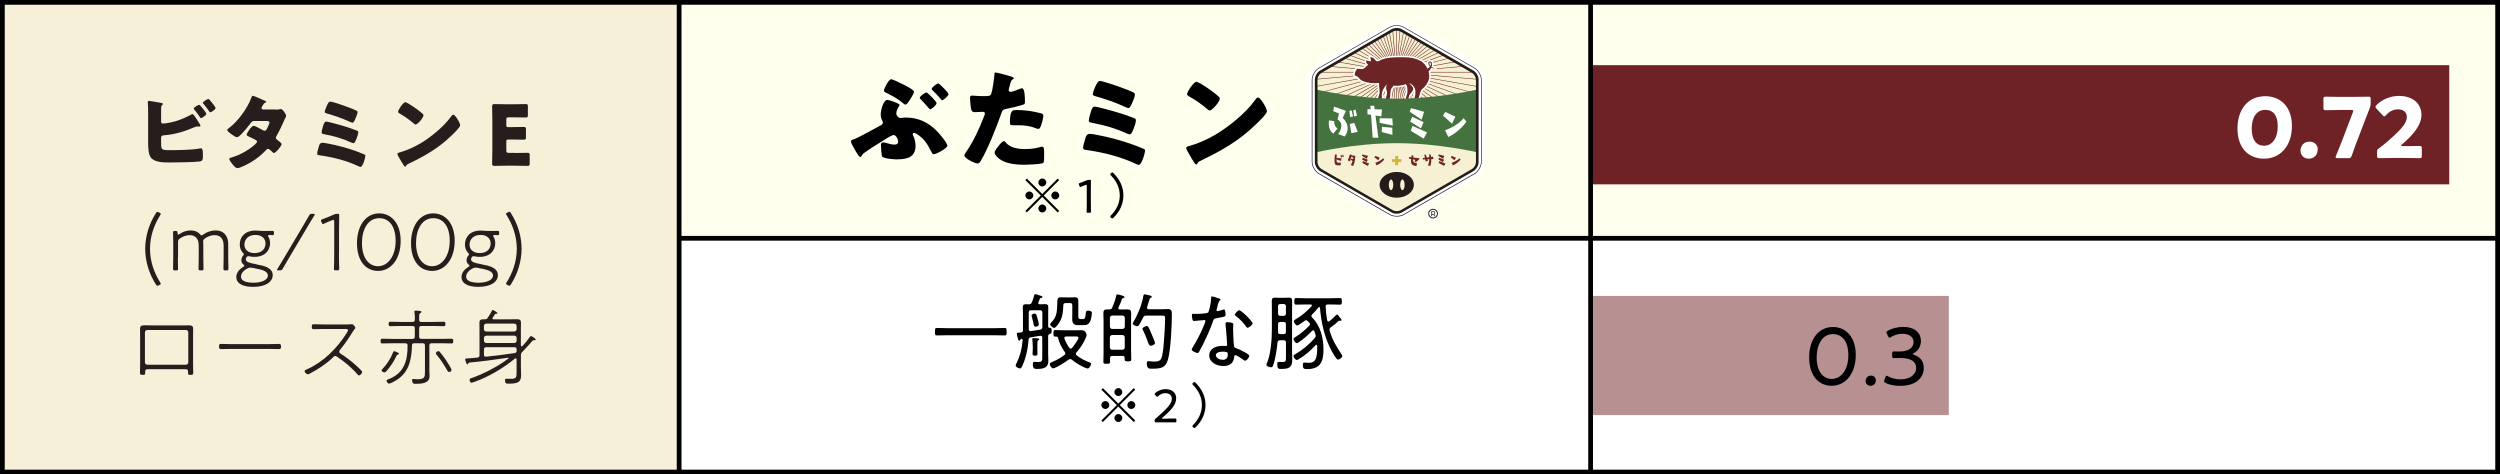
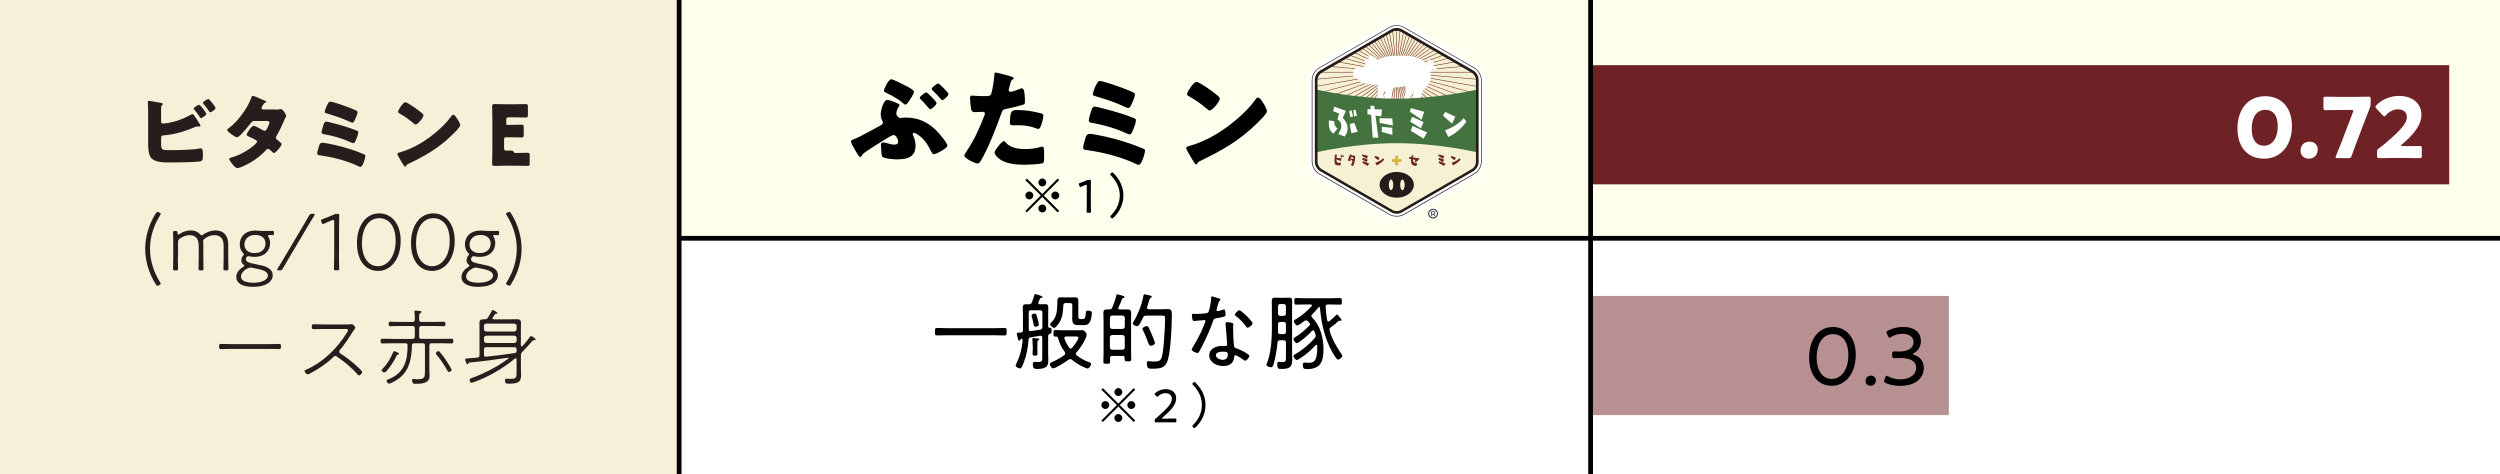
<svg xmlns="http://www.w3.org/2000/svg" id="_レイヤー_2" width="527" height="100" viewBox="0 0 527 100">
  <defs>
    <style>.cls-1{fill:#d2b539;}.cls-1,.cls-2,.cls-3,.cls-4,.cls-5,.cls-6,.cls-7,.cls-8,.cls-9,.cls-10,.cls-11,.cls-12{stroke-width:0px;}.cls-2{fill:#251e1c;}.cls-4{fill:#f7f1d4;}.cls-5{fill:#b79092;}.cls-6{fill:#231c1a;}.cls-7,.cls-13{fill:#fff;}.cls-8{fill:#ffffed;}.cls-9{fill:#f6f0d8;}.cls-13{stroke:#000;stroke-miterlimit:10;}.cls-10{fill:#6c2424;}.cls-11{fill:#44733f;}.cls-12{fill:#6f2226;}</style>
  </defs>
  <g id="_レイヤー_3">
    <rect class="cls-7" x="0" width="527" height="100" />
    <rect class="cls-9" x="0" width="143.16" height="100" />
    <rect class="cls-8" x="143.16" width="383.84" height="50.23" />
    <rect class="cls-12" x="335.46" y="13.74" width="180.84" height="25.12" />
    <path class="cls-7" d="M483.14,26.56c0,4.36-2.6,6.89-5.87,6.89s-5.61-2.21-5.61-6.38c0-3.74,1.99-6.79,5.87-6.79,3.09,0,5.61,2.11,5.61,6.28ZM474.67,27.15c0,2.36.97,3.57,2.6,3.57,1.72,0,2.88-1.62,2.88-4.06s-1.04-3.5-2.62-3.5c-2.04,0-2.87,1.86-2.87,3.99Z" />
    <path class="cls-7" d="M488.57,31.5c0,1.09-.69,1.95-1.9,1.95-.98,0-1.72-.69-1.72-1.69s.65-1.9,1.92-1.9c.98,0,1.71.67,1.71,1.63Z" />
    <path class="cls-7" d="M496.82,29.81c-.3.81-.58,1.58-1.09,3.04-.16.42-.25.49-.7.49h-2.29c-.28,0-.4-.04-.4-.19,0-.07.04-.16.09-.3.58-1.41.9-2.21,1.2-2.99l2.36-6.19c.05-.12.07-.23.07-.3,0-.16-.12-.19-.4-.19h-2.36c-.93,0-2.85.05-3.08.05-.37,0-.44-.12-.44-.53v-1.81c0-.4.07-.51.44-.51.12,0,2.14.04,3.08.04h2.92c.93,0,2.95-.04,3.08-.04.37,0,.44.11.44.51v.86c0,.39-.05.67-.19,1.02-.37.9-.72,1.81-.98,2.51l-1.72,4.52Z" />
    <path class="cls-7" d="M507.14,30.81c.91,0,2.81-.04,2.94-.04.37,0,.44.11.44.51v1.55c0,.4-.07.51-.44.51-.12,0-2.02-.04-2.94-.04h-2.51c-.93,0-2.99.04-3.11.04-.37,0-.44-.11-.44-.51v-.76c0-.46.05-.58.44-.83.35-.25.63-.46.97-.74,3.36-2.85,4.87-4.38,4.87-5.82,0-.97-.63-1.63-1.9-1.63-1,0-1.92.56-2.5,1.23-.16.18-.25.26-.35.26s-.19-.09-.35-.25l-1.3-1.39c-.14-.16-.21-.26-.21-.39,0-.11.07-.21.23-.37,1.12-1.14,2.85-1.92,4.71-1.92,3.02,0,4.75,1.72,4.75,3.97s-1.81,4.29-4.1,6.26c-.14.12-.19.19-.19.25s.11.09.32.09h.69Z" />
    <rect class="cls-5" x="335.46" y="62.38" width="75.35" height="25.12" />
    <path class="cls-3" d="M391.19,74.83c0,4.1-2.3,6.49-5.06,6.49s-4.76-2.09-4.76-6.01c0-3.52,1.79-6.38,5.03-6.38,2.58,0,4.8,1.99,4.8,5.91ZM382.95,75.34c0,2.95,1.34,4.54,3.18,4.54,1.97,0,3.5-1.92,3.5-4.99s-1.42-4.46-3.23-4.46c-2.32,0-3.45,2.27-3.45,4.92Z" />
    <path class="cls-3" d="M395.43,80.18c0,.62-.42,1.14-1.12,1.14-.58,0-1.04-.4-1.04-.98,0-.62.4-1.16,1.14-1.16.58,0,1.02.4,1.02,1Z" />
    <path class="cls-3" d="M403.19,74.62c0,.05.09.11.25.16,1.44.47,2.09,1.48,2.09,2.78,0,1.88-1.41,3.78-5.01,3.78-1.2,0-2.27-.25-2.97-.58-.26-.12-.39-.21-.39-.39,0-.09.04-.19.09-.33l.16-.44c.09-.26.16-.39.28-.39.09,0,.21.05.37.14.6.33,1.49.62,2.55.62,2.3,0,3.32-1.25,3.32-2.41,0-1.34-1.05-2.09-3.41-2.09-.44,0-1.02.02-1.25.02-.35,0-.4-.12-.4-.53v-.35c0-.4.05-.53.4-.53.23,0,.72.02,1.07.02,2.25,0,3.04-.97,3.04-2s-.91-1.74-2.34-1.74c-.95,0-1.79.3-2.37.67-.16.11-.28.16-.37.16-.12,0-.19-.12-.32-.37l-.21-.42c-.07-.16-.11-.26-.11-.35,0-.16.11-.25.35-.37.83-.44,1.92-.76,3.16-.76,2.65,0,3.76,1.39,3.76,2.94,0,.9-.37,2-1.53,2.6-.18.09-.23.14-.23.18Z" />
    <path class="cls-7" d="M311.11,13.52l-14.79-8.54c-.54-.31-1.23-.48-1.95-.48s-1.41.17-1.95.48l-14.79,8.54c-1.11.64-1.95,2.09-1.95,3.37v17.07c0,1.28.84,2.73,1.95,3.37l14.79,8.54c.54.31,1.23.48,1.95.48s1.41-.17,1.95-.48l14.79-8.54c1.11-.64,1.95-2.09,1.95-3.37v-17.07c0-1.28-.84-2.73-1.95-3.37Z" />
    <path class="cls-4" d="M311.42,34.14c0,.64-.45,1.42-1,1.74l-14.98,8.65c-.55.32-1.45.32-2.01,0l-14.98-8.65c-.55-.32-1-1.1-1-1.74v-17.3c0-.64.45-1.42,1-1.74l14.98-8.65c.55-.32,1.45-.32,2.01,0l14.98,8.65c.55.32,1,1.1,1,1.74v17.3Z" />
    <polygon class="cls-10" points="293.28 15.91 280.78 24.66 280.98 24.66 293.34 16 283.03 24.66 283.2 24.66 293.41 16.08 284.84 24.66 285 24.66 293.49 16.16 286.37 24.66 286.51 24.66 293.58 16.23 287.68 24.66 287.82 24.66 293.67 16.3 288.84 24.66 288.97 24.66 293.77 16.35 289.89 24.66 290.02 24.66 293.87 16.4 290.86 24.66 290.98 24.66 293.97 16.44 291.77 24.66 291.88 24.66 294.08 16.47 292.63 24.66 292.75 24.66 294.19 16.49 293.47 24.66 293.58 24.66 294.3 16.5 294.3 24.66 294.41 24.66 294.41 16.5 295.12 24.66 295.23 24.66 294.52 16.49 295.96 24.66 296.07 24.66 294.63 16.47 296.82 24.66 296.94 24.66 294.74 16.44 297.73 24.66 297.85 24.66 294.84 16.4 298.69 24.66 298.81 24.66 294.94 16.35 299.73 24.66 299.86 24.66 295.04 16.3 300.89 24.66 301.03 24.66 295.13 16.23 302.2 24.66 302.34 24.66 295.22 16.16 303.71 24.66 303.86 24.66 295.29 16.08 305.51 24.66 305.68 24.66 295.37 16 307.73 24.66 307.92 24.66 295.43 15.91 310.58 24.66 310.8 24.66 295.48 15.81 311.42 23.24 311.42 23.12 295.53 15.71 311.42 21.49 311.42 21.38 295.57 15.61 311.42 19.85 311.42 19.74 295.6 15.5 311.42 18.29 311.42 18.18 295.62 15.39 311.42 16.77 311.42 16.66 295.63 15.28 310.72 15.28 310.53 15.17 295.63 15.17 308.57 14.04 308.4 13.94 295.62 15.06 306.9 13.07 306.75 12.98 295.6 14.95 305.54 12.28 305.4 12.21 295.57 14.84 304.4 11.63 304.27 11.55 295.53 14.74 303.42 11.06 303.3 10.99 295.48 14.63 302.55 10.56 302.44 10.49 295.43 14.54 301.76 10.1 301.66 10.04 295.37 14.45 301.04 9.69 300.94 9.63 295.29 14.36 300.36 9.29 300.26 9.24 295.22 14.28 299.71 8.92 299.62 8.87 295.13 14.21 299.09 8.56 298.99 8.5 295.04 14.15 298.47 8.2 298.37 8.15 294.94 14.09 297.85 7.85 297.76 7.79 294.84 14.05 297.23 7.49 297.13 7.43 294.74 14.01 296.58 7.11 296.48 7.06 294.63 13.98 295.91 6.72 295.81 6.67 294.52 13.96 295.19 6.31 295.08 6.25 294.41 13.95 294.41 5.88 294.3 5.95 294.3 13.95 293.63 6.33 293.52 6.39 294.19 13.96 292.92 6.75 292.81 6.81 294.08 13.98 292.24 7.13 292.14 7.19 293.97 14.01 291.6 7.5 291.51 7.56 293.87 14.05 290.98 7.86 290.89 7.92 293.77 14.09 290.37 8.22 290.28 8.27 293.67 14.15 289.76 8.57 289.66 8.62 293.58 14.21 289.14 8.93 289.04 8.98 293.49 14.28 288.5 9.29 288.4 9.35 293.41 14.36 287.83 9.68 287.73 9.74 293.34 14.45 287.12 10.09 287.02 10.15 293.28 14.54 286.35 10.54 286.24 10.6 293.22 14.63 285.49 11.03 285.38 11.1 293.18 14.74 284.53 11.59 284.4 11.66 293.14 14.84 283.41 12.23 283.28 12.31 293.11 14.95 282.08 13 281.93 13.09 293.09 15.06 280.44 13.95 280.27 14.05 293.08 15.17 278.33 15.17 278.14 15.28 293.08 15.28 277.44 16.65 277.44 16.76 293.09 15.39 277.44 18.15 277.44 18.26 293.11 15.5 277.44 19.7 277.44 19.81 293.14 15.61 277.44 21.32 277.44 21.44 293.18 15.71 277.44 23.05 277.44 23.17 293.22 15.81 277.9 24.66 278.13 24.66 293.28 15.91" />
    <path class="cls-6" d="M294.43,45.66c-.56,0-1.08-.13-1.48-.35l-14.95-8.63c-.82-.47-1.48-1.62-1.48-2.56v-17.26c0-.94.66-2.09,1.48-2.56l14.95-8.63c.39-.23.92-.35,1.48-.35s1.08.13,1.48.35l14.95,8.63c.82.47,1.48,1.62,1.48,2.56v17.26c0,.94-.66,2.09-1.48,2.56l-14.95,8.63c-.39.23-.92.35-1.48.35M294.43,5.45c-.54,0-1.04.12-1.41.33l-14.95,8.63c-.78.45-1.41,1.54-1.41,2.44v17.26c0,.9.63,1.99,1.41,2.44l14.95,8.63c.37.22.87.33,1.41.33s1.04-.12,1.41-.33l14.95-8.63c.78-.45,1.41-1.54,1.41-2.44v-17.26c0-.9-.63-1.99-1.41-2.44l-14.95-8.63c-.37-.22-.87-.33-1.41-.33" />
    <path class="cls-7" d="M301.31,13.42c-.06-.4.32-.31.35.02.01.14-.04.29-.13.45-.12-.15-.19-.31-.21-.47" />
    <path class="cls-7" d="M298.09,21.43c-.08,0-.16-.03-.22-.08-.08-.07-.12-.18-.11-.28,0-.02.05-.48.19-.89.07-.2.07-.39.07-.63,0-.05,0-.11,0-.16-.1.14-.22.29-.34.43-.12.14-.25.29-.31.4-.12.21-.12.58-.11.69,0,.09-.02.18-.09.25-.06.07-.15.11-.25.11h-.59c-.09,0-.18-.04-.25-.11-.06-.07-.09-.16-.09-.25,0-.02.05-.59.25-1.05.12-.29.1-.77.07-1.15,0-.06,0-.12-.01-.18,0-.15-.06-.29-.11-.39-.26.08-.69.19-1.21.24-.22.02-.42.04-.61.04s-.34-.01-.45-.03c-.09.11-.21.26-.32.42-.13.19-.16.56-.19.95,0,.08-.01.16-.02.25-.04.55-.11,1.13-.11,1.13-.02.17-.16.3-.33.3h-.99c-.12,0-.23-.06-.29-.16-.02-.04-.04-.08-.04-.12-.02.16-.16.28-.33.28h-1.06c-.14,0-.26-.08-.31-.21-.05-.12-.02-.27.07-.36.13-.13.41-.84.48-1.29.03-.16,0-.47-.04-.8-.03-.29-.06-.6-.07-.93-1.18.05-2.15-.07-3.02-.39-.65-.24-.88-.5-1.08-.73-.06-.07-.11-.13-.18-.19-.24-.22-.6-.32-.6-.32-.14-.03-.24-.15-.25-.29,0-.05-.05-.5.16-.95.18-.39.37-.67.38-.68.07-.1.18-.16.31-.15,0,0,.76.07,1.05.07.11,0,.23-.1.43-.27.06-.05.13-.11.2-.17.06-.05.12-.1.16-.14-.07-.08-.15-.18-.2-.29-.17-.34-.03-.73-.01-.77.03-.09.1-.16.19-.19.09-.03.19-.03.27.01.09.04.25.11.35.12.04,0,.09.01.13.02-.02-.07-.09-.21-.15-.3-.06-.1-.07-.23,0-.34.06-.11.17-.17.29-.17.04,0,.41,0,.77.16.26.11.45.35.6.54.04.05.1.12.13.15.08.03.17.03.22,0,1.35-.84,3.52-.84,4.81-.84,1.18,0,2.65,0,4.15.74.51.25.97.65,1.33,1.15,0-.02-.01-.04-.02-.06-.07-.24-.02-.48.12-.67.13-.17.33-.27.54-.27.15,0,.29.05.42.14.33.24.44.68.32,1.2.1.04.21.06.33.06.17,0,.31.14.32.31.01.17-.1.32-.27.35-.1.02-.21.03-.31.03h0c-.13,0-.25-.02-.37-.05-.11.17-.24.34-.37.48.1.4.13.79.11,1.14-.1,1.29-1.24,2.45-1.52,2.63-.14.09-.33.35-.4.71-.09.43-.42,1.35-.43,1.38-.04.11-.13.19-.24.21l-.86.2s-.05,0-.08,0M291.9,18.95c-.22.4-.31.76-.3,1.15.02.43.02.79.02.93,0-.03.02-.06.03-.09.12-.23.34-.95.38-1.35.02-.14-.04-.31-.09-.48-.02-.05-.03-.11-.05-.16" />
-     <path class="cls-10" d="M302.48,14.35c-.29-.01-.53-.1-.71-.23.15-.4.19-.87-.11-1.1-.31-.22-.66.06-.56.44.04.15.15.37.33.56-.12.16-.29.32-.51.48-.32-.71-.86-1.37-1.61-1.74-1.39-.68-2.73-.7-4-.7s-3.37,0-4.64.79c-.18.11-.4.09-.55.02-.15-.07-.4-.55-.7-.68-.31-.13-.64-.13-.64-.13,0,0,.22.35.2.51-.02.15-.04.37-.04.37,0,0-.26-.07-.46-.09-.2-.02-.46-.15-.46-.15,0,0-.11.29,0,.51.11.22.37.42.37.42,0,0-.12.18-.42.42-.3.24-.52.51-.83.51s-1.08-.07-1.08-.07c0,0-.18.26-.35.64-.18.37-.13.77-.13.77,0,0,.44.11.75.4.31.29.37.57,1.14.86.77.29,1.76.46,3.23.35-.02.88.18,1.72.11,2.13-.07.42-.35,1.25-.57,1.47h1.06s0-.44-.02-.99c-.02-.55.15-1.03.44-1.5.29-.46.62-.9.62-.9,0,0-.11.37-.15.75-.04.37.24.75.2,1.17-.04.42-.26,1.19-.42,1.47h.99s.07-.57.11-1.12c.04-.55.04-1.06.26-1.36.22-.31.46-.59.46-.59,0,0,.37.11,1.17.02.79-.09,1.39-.31,1.39-.31,0,0,.29.33.31.77.02.44.09,1.06-.09,1.47-.18.42-.22.95-.22.95h.59s-.04-.53.15-.88c.2-.35.77-.84.81-1.19.04-.35-.13-.59-.46-.92-.33-.33-.4-.48-.4-.48,0,0,.66.35.9.66.24.31.44.68.42,1.08-.02.4.04.73-.09,1.1-.13.37-.18.81-.18.81l.86-.2s.33-.92.42-1.34c.09-.42.31-.77.55-.92.24-.15,1.28-1.23,1.36-2.37.03-.36-.02-.78-.14-1.21.16-.17.4-.46.54-.72.02-.03.03-.06.05-.09.2.11.46.17.77.11M301.31,13.42c-.06-.4.32-.31.35.02.01.14-.04.29-.13.45-.12-.15-.19-.31-.21-.47" />
    <path class="cls-10" d="M281.73,33.61c-.01.74.18.73.94.69l-.06.54c-1.33.06-1.43,0-1.2-2.28l.39.03c-.02.27-.04.51-.05.7l1.01.08-.06.56-.96-.32ZM282.92,33.14l-.25.06-.08-.49.19-.06.14.48ZM283.02,33.15l-.08-.49.19-.06.14.48-.25.06Z" />
    <path class="cls-10" d="M284.9,32.62l-.03.13.81.09s.02,1.28-.44,2.16l-.5-.22s.21-.28.38-.81l-.38-.33.13-.23.36.13c.02-.12.04-.24.05-.36l-.47-.1-.2.93-.5-.2.46-1.27.33.09Z" />
    <path class="cls-10" d="M288.14,33.47l-1.05-.63.11-.28,1.16.29-.22.62ZM288.08,34.16l-.95-.53.17-.39,1.02.43-.23.49ZM288.32,34.97l-1.13-.62.14-.39,1.3.52-.31.49Z" />
    <path class="cls-10" d="M290.53,33.79l-.8-.64.2-.28.9.37-.3.55ZM291.56,33.36l.24.28s-.59.79-1.61,1.21l-.28-.53s1.05-.3,1.64-.95" />
    <polygon class="cls-1" points="295.43 33.55 294.72 33.55 294.72 32.84 294.12 32.84 294.12 33.55 293.41 33.55 293.41 34.14 294.12 34.14 294.12 34.85 294.72 34.85 294.72 34.14 295.43 34.14 295.43 33.55" />
    <path class="cls-10" d="M297.47,33.52l-.47-.1.04-.32.47.06c.02-.13.04-.27.06-.43l.37.06c-.02.15-.04.29-.05.41l1.38.18s-.16.39-.85.82l-.2-.19s.05-.15.13-.31l-.49-.11c-.02.64.2.7.85.82l-.11.58c-.93-.09-1.23-.29-1.14-1.49" />
-     <path class="cls-10" d="M300.42,33.6l-.49.02v-.3s.44-.06.44-.06l-.11-.64.29-.05.22.64.54-.08c0-.18-.02-.37-.05-.57h.31s.05.21.1.52l.43-.06.06.51-.45.02c.02.42-.02.93-.18,1.41l-.52-.07s.25-.52.3-1.32l-.42.02.12.35-.51.07-.07-.4Z" />
    <path class="cls-10" d="M304.22,33.47l-1.05-.63.11-.28,1.16.29-.22.62ZM304.17,34.16l-.95-.53.17-.39,1.02.43-.23.49ZM304.4,34.97l-1.13-.62.14-.39,1.3.52-.31.49Z" />
    <path class="cls-10" d="M306.61,33.79l-.8-.64.2-.28.9.37-.3.55ZM307.65,33.36l.24.28s-.59.79-1.61,1.21l-.28-.53s1.05-.3,1.64-.95" />
    <path class="cls-11" d="M311.42,32.11s-8.1-1.93-16.99-1.93-16.99,1.93-16.99,1.93v-13.24s8.1,1.93,16.99,1.93,16.99-1.93,16.99-1.93v13.24Z" />
    <path class="cls-7" d="M280.16,25.37l1.1.17s-.15.97.7,1.55l-.89,1.07s-1.21-.59-.92-2.79M282.09,28.27s1.59-2.03-.13-3.09l.31-1.26-1.23-.48.18-.96,2.52.89-.7,1.48s2.06,1.79.4,3.93l-1.35-.52ZM284.44,23.4l.46-.16.33,1.29-.61.16-.18-1.3ZM285.47,25.89l.74,1.9-1.35.28-.34-1.93.95-.24ZM285.73,23.1l.33,1.29-.61.17-.18-1.3.46-.16Z" />
    <path class="cls-7" d="M291.19,24.54l-1.24-.18.61,4.68-1.2-.03-.34-4.8-.76-.11v-1.09l.67.02-.06-.72h.81s.09.73.09.73l1.55.03-.14,1.46ZM293.6,26.47l-2.77-.57v-.98l2.67.05.11,1.5ZM293.53,28.43l-2.26-.6.05-1.1,2.17.2.04,1.51Z" />
    <path class="cls-7" d="M299.67,25.22l-2.5-1.67.27-.76,2.76.78-.52,1.65ZM299.54,27.05l-2.27-1.41.41-1.03,2.41,1.14-.55,1.31ZM300.1,29.22l-2.7-1.65.34-1.03,3.09,1.38-.74,1.31Z" />
    <path class="cls-7" d="M306.08,26.07l-1.9-1.71.47-.76,2.14,1-.7,1.47ZM308.54,24.91l.57.74s-1.39,2.11-3.81,3.23l-.67-1.42s2.5-.81,3.91-2.55" />
    <path class="cls-6" d="M294.43,45.05c-.41,0-.8-.09-1.1-.27l-15.06-8.7c-.62-.36-1.1-1.2-1.1-1.91v-17.39c0-.71.48-1.55,1.1-1.91l15.06-8.7c.3-.17.69-.27,1.1-.27s.8.09,1.1.27l15.06,8.7c.62.36,1.1,1.2,1.1,1.91v17.39c0,.71-.48,1.55-1.1,1.91l-15.06,8.7c-.3.17-.69.27-1.1.27M294.43,6.48c-.31,0-.61.07-.82.19l-15.06,8.7c-.45.26-.82.91-.82,1.43v17.39c0,.52.38,1.17.82,1.43l15.06,8.7c.21.12.51.19.82.19s.61-.07.82-.19l15.06-8.7c.45-.26.82-.91.82-1.43v-17.39c0-.52-.38-1.17-.82-1.43l-15.06-8.7c-.21-.12-.51-.19-.82-.19" />
    <path class="cls-6" d="M298.04,38.96c0,1.5-1.62,2.72-3.61,2.72s-3.61-1.22-3.61-2.72,1.62-2.72,3.61-2.72,3.61,1.22,3.61,2.72M295.63,37.84c-.26,0-.47.5-.47,1.12s.21,1.12.47,1.12.47-.5.47-1.12-.21-1.12-.47-1.12M293.23,37.84c-.26,0-.47.5-.47,1.12s.21,1.12.47,1.12.47-.5.47-1.12-.21-1.12-.47-1.12" />
    <circle class="cls-7" cx="302.09" cy="45.03" r="1.33" />
    <path class="cls-2" d="M302.09,45.85c-.45,0-.82-.37-.82-.82s.37-.82.82-.82.82.37.82.82-.37.82-.82.82ZM302.09,44.01c-.56,0-1.02.46-1.02,1.02s.46,1.02,1.02,1.02,1.02-.46,1.02-1.02-.46-1.02-1.02-1.02Z" />
    <path class="cls-2" d="M302.12,45.11h-.23v-.48h.23c.36,0,.36.48,0,.48ZM302.1,44.5h-.38v1.06h.17v-.31h.29l.18.31h.18l-.21-.37c.31-.14.31-.7-.23-.7Z" />
-     <path class="cls-3" d="M526,1v98H1V1h525M527,0H0v100h527V0h0Z" />
    <line class="cls-13" x1="143.16" y1="50.23" x2="527" y2="50.23" />
    <line class="cls-13" x1="143.16" y1="100" x2="143.16" />
    <line class="cls-13" x1="335.3" y1="100" x2="335.3" />
    <path class="cls-2" d="M33.96,29.96c0,1.65.02,1.69,1.93,1.69,1.62,0,4.68-.04,6.19-.35.07-.02.16-.04.23-.04.42,0,.46.63.46,1.16v.37c0,.77-.04,1.16-.67,1.25-1.09.16-5.06.21-6.33.21s-3.27-.02-4.01-1.09c-.49-.72-.53-2.2-.53-3.06v-5.89c0-.76,0-1.86-.07-2.6v-.14c0-.16.16-.21.25-.21.25,0,2.16.37,2.6.44.14.02.32.07.32.23,0,.07-.05.12-.12.19-.12.11-.25.26-.25.74v2.78c0,.25.16.4.4.4.54,0,1.71-.21,2.83-.54,1.05-.33,2.18-.83,3.11-1.34.07-.04.21-.11.28-.11.26,0,1.07,1.35,1.55,2.14.09.16.14.28.14.33,0,.14-.18.16-.28.16-.09,0-.25-.02-.33-.02-.3,0-.54.11-.76.19-1.99.86-4.13,1.51-6.31,1.67-.21.02-.6.02-.63.49v.93ZM43.49,23.99c0,.35-.95.91-1.12.91-.11,0-.19-.14-.26-.25-.42-.65-.7-.98-1.18-1.58-.04-.05-.09-.12-.09-.19,0-.28,1-.79,1.16-.79.19,0,1.49,1.67,1.49,1.9ZM45.44,22.77c0,.33-.93.91-1.11.91-.11,0-.21-.14-.4-.44-.3-.44-.67-.9-1.02-1.32-.05-.07-.14-.16-.14-.23,0-.3,1-.83,1.16-.83.19,0,1.51,1.67,1.51,1.9Z" />
    <path class="cls-2" d="M58.06,23.11c.33,0,.63-.02.98-.09.05-.02.11-.04.16-.04.39,0,1.12,1.09,1.12,1.46,0,.09-.02.14-.07.21-.16.26-.28.56-.4.86-.46,1.05-.95,2.09-1.53,3.09-.09.14-.16.26-.16.42,0,.23.14.35.3.47.19.14.91.67.91.9,0,.32-1.2,1.86-1.63,1.86-.12,0-.19-.07-.28-.16-.18-.18-.72-.72-.95-.72-.16,0-.28.11-.37.21-.93,1-2,1.88-3.18,2.58-.53.33-2.32,1.28-2.9,1.28-.4,0-.83-.53-1.05-.81-.18-.23-.69-.88-.69-1.11,0-.19.21-.26.62-.37.09-.04.18-.05.28-.09,2.25-.65,4.97-2.71,4.97-3.2,0-.16-.11-.25-.23-.32-.35-.23-1.04-.54-1.44-.72-.16-.07-.53-.23-.53-.42,0-.28.97-1.88,1.51-1.88.25,0,1.62.76,1.92.93.11.05.23.12.35.12.3,0,.44-.28.6-.62.11-.21.44-.91.44-1.12,0-.3-.39-.33-.62-.33h-2.39c-.49,0-.63.04-.88.37-.58.79-1.39,1.72-2.07,2.44-.21.21-.6.62-.9.62-.21,0-.77-.33-1.25-.69-.44-.32-.81-.67-.81-.81,0-.18.21-.32.33-.4,1.86-1.35,3.97-4.22,4.75-6.4.05-.16.14-.44.33-.44.14,0,1.28.47,2.04.83.32.12.56.25.67.3.07.04.12.07.12.12,0,.09-.04.12-.19.19-.28.11-.35.25-.53.56-.11.16-.28.42-.28.6,0,.21.16.26.33.28h2.58Z" />
    <path class="cls-2" d="M70.58,30.56c2.13.49,4.03,1.07,6.05,1.92.3.12.39.16.39.35,0,.44-.54,2.36-1.04,2.36-.12,0-.33-.11-.44-.16-2.57-1.2-5.34-1.9-8.14-2.29-.3-.04-.54-.05-.54-.4,0-.3.32-1.34.42-1.69.11-.33.32-.56.69-.56.44,0,2.11.37,2.62.47ZM71.63,26.33c1.35.39,2.29.69,3.59,1.2.18.07.3.14.3.35,0,.35-.21.97-.35,1.3l-.11.26c-.18.44-.3.74-.6.74-.12,0-.35-.11-.47-.16-1.78-.83-3.69-1.37-5.61-1.72-.3-.05-.58-.09-.58-.4,0-.3.23-1.05.33-1.41.12-.4.26-.86.65-.86.3,0,2.41.58,2.85.7ZM68.84,22.39c.05-.09.09-.19.14-.28.19-.37.35-.69.62-.69.53,0,3.18.93,3.8,1.18.32.11,1.6.62,1.81.76.11.07.16.18.16.3,0,.35-.32,1.09-.47,1.42-.14.32-.33.79-.6.79-.14,0-.53-.18-.69-.25-1.53-.72-3.13-1.23-4.75-1.71-.18-.05-.4-.11-.4-.32,0-.23.28-.98.39-1.21Z" />
    <path class="cls-2" d="M96.6,25.38c.04.05.05.12.11.19.12.26.3.63.3.83,0,.42-1.42,1.78-1.79,2.13-2.83,2.76-5.66,4.34-9.18,6.03-.35.18-.33.21-.47.46-.02.05-.07.11-.14.11-.14,0-.25-.16-.32-.28-.3-.44-.58-.9-.83-1.35-.12-.21-.51-.86-.51-1.05,0-.16.19-.25.33-.28,1.56-.42,3.09-1.11,4.5-1.93,2.16-1.28,4.87-3.48,6.35-5.5.04-.05.07-.09.11-.14.16-.23.3-.42.49-.42.35,0,.9.95,1.05,1.23ZM86.02,21.79c1.42.84,2.51,1.69,3.09,2.21.11.09.16.18.16.32,0,.51-1.25,1.93-1.65,1.93-.16,0-.33-.16-.44-.26-1.02-.84-1.79-1.41-2.95-2.06-.14-.09-.32-.19-.32-.37,0-.35,1.05-2.02,1.56-2.02.09,0,.3.11.54.25Z" />
-     <path class="cls-2" d="M108.5,32.25c.83,0,2.6-.04,2.72-.04.37,0,.44.11.44.51v1.74c0,.4-.07.51-.44.51-.12,0-1.9-.04-2.72-.04h-1.79c-.81,0-2.36.04-2.48.04-.37,0-.49-.12-.49-.49,0-.12.05-2.07.05-3.01v-6.03c0-.93-.05-2.88-.05-3.01,0-.37.12-.49.49-.49.12,0,1.67.04,2.48.04h1.41c.83,0,2.6-.04,2.72-.04.37,0,.44.11.44.51v1.81c0,.4-.07.51-.44.51-.12,0-1.9-.04-2.72-.04h-.86c-.44,0-.53.09-.53.53v1.07c0,.4.07.47.47.47h.51c.83,0,2.6-.04,2.72-.04.37,0,.44.11.44.51v1.67c0,.4-.07.51-.44.51-.12,0-1.9-.04-2.72-.04h-.51c-.4,0-.47.07-.47.47v1.81c0,.44.09.53.53.53h1.25Z" />
+     <path class="cls-2" d="M108.5,32.25c.83,0,2.6-.04,2.72-.04.37,0,.44.11.44.51v1.74c0,.4-.07.51-.44.51-.12,0-1.9-.04-2.72-.04h-1.79c-.81,0-2.36.04-2.48.04-.37,0-.49-.12-.49-.49,0-.12.05-2.07.05-3.01v-6.03c0-.93-.05-2.88-.05-3.01,0-.37.12-.49.49-.49.12,0,1.67.04,2.48.04h1.41c.83,0,2.6-.04,2.72-.04.37,0,.44.11.44.51v1.81c0,.4-.07.51-.44.51-.12,0-1.9-.04-2.72-.04h-.86c-.44,0-.53.09-.53.53v1.07h.51c.83,0,2.6-.04,2.72-.04.37,0,.44.11.44.51v1.67c0,.4-.07.51-.44.51-.12,0-1.9-.04-2.72-.04h-.51c-.4,0-.47.07-.47.47v1.81c0,.44.09.53.53.53h1.25Z" />
    <path class="cls-2" d="M33.49,60.13c-.14.07-.23.11-.3.11-.12,0-.21-.09-.33-.28-1.55-2.41-2.25-5.12-2.25-7.51s.7-5.1,2.25-7.51c.12-.19.21-.28.33-.28.07,0,.16.04.3.11l.11.05c.19.09.28.16.28.26,0,.07-.02.14-.12.3-1.23,1.93-2.14,4.38-2.14,7.07s.91,5.13,2.14,7.07c.11.16.12.23.12.3,0,.11-.09.18-.28.26l-.11.05Z" />
    <path class="cls-2" d="M37.49,54.36c0,.91.04,2.14.04,2.29,0,.3-.09.35-.42.35h-.21c-.33,0-.42-.05-.42-.35,0-.12.04-1.37.04-2.29v-3.04c0-.63-.04-2.09-.04-2.29,0-.3.09-.35.42-.35h.09c.35,0,.42.07.44.42.02.25.04.35.14.35.05,0,.16-.04.28-.12.7-.49,1.53-.76,2.37-.76s1.49.3,1.93.79c.16.18.25.26.35.26.09,0,.19-.07.35-.19.77-.54,1.69-.86,2.64-.86,1.74,0,2.62,1.25,2.62,2.85v2.94c0,.86.04,2.16.04,2.29,0,.3-.09.35-.42.35h-.21c-.33,0-.42-.05-.42-.35,0-.12.04-1.42.04-2.29v-2.58c0-1.39-.62-2.21-1.92-2.21-.6,0-1.27.19-1.93.63-.37.25-.47.44-.47.7,0,.05.02.14.02.21.02.26.02.56.02.67v2.58c0,.86.04,2.16.04,2.29,0,.3-.09.35-.42.35h-.21c-.33,0-.42-.05-.42-.35,0-.12.04-1.42.04-2.29v-2.58c0-1.39-.62-2.21-1.92-2.21-.63,0-1.32.21-2.02.69-.35.23-.42.39-.42.79v3.32Z" />
    <path class="cls-2" d="M54.06,55.73c1.58.28,3.43.69,3.43,2.3,0,1.25-1.28,2.44-4.13,2.44-2.3,0-3.55-.77-3.55-2.07,0-.9.63-1.63,1.44-2.13.18-.11.26-.18.26-.26,0-.07-.07-.16-.23-.28-.25-.21-.4-.47-.4-.83s.12-.69.32-.95c.14-.18.21-.26.21-.35s-.09-.18-.25-.35c-.4-.44-.62-1.04-.62-1.71,0-1.53,1.04-2.94,3.32-2.94.12,0,.25,0,.35.02.58.05,1.23.07,1.81.07h.19c.44,0,1.04-.02,1.21-.02.28,0,.33.07.33.4v.11c0,.32-.05.4-.28.4-.14,0-.46-.04-.6-.04-.26,0-.37.04-.37.14,0,.07.02.14.11.3.21.37.32.79.32,1.27,0,1.49-1.02,2.9-3.32,2.9-.39,0-.74-.04-1.05-.12-.09-.02-.16-.02-.21-.02-.21,0-.32.09-.44.33-.05.11-.09.21-.09.33,0,.6.97.81,2.23,1.04ZM52.24,56.54c-.74.37-1.44,1-1.44,1.78,0,.84.98,1.28,2.65,1.28,1.83,0,3.02-.67,3.02-1.49,0-1-1.32-1.27-2.79-1.56-.42-.09-.7-.14-.91-.14-.16,0-.33.04-.53.14ZM51.52,51.57c0,1,.76,1.78,2.13,1.78,1.72,0,2.32-1.07,2.32-2.04,0-1.02-.79-1.79-2.11-1.79-1.65,0-2.34,1.05-2.34,2.06Z" />
    <path class="cls-2" d="M58.72,57c-.21,0-.32-.04-.32-.12,0-.05.04-.14.11-.25.33-.51.63-1.02.95-1.55l4.78-8.07c.32-.53.62-1.04.9-1.55.18-.33.28-.39.65-.39h.25c.21,0,.32.04.32.12,0,.05-.04.14-.11.25-.33.53-.65,1.05-.97,1.58l-4.76,8.03c-.32.53-.62,1.04-.9,1.55-.18.33-.28.39-.65.39h-.25Z" />
    <path class="cls-2" d="M71.45,53.48c0,.46,0,1.12.02,1.74.02.6.04,1.28.04,1.42,0,.3-.09.35-.42.35h-.28c-.33,0-.42-.05-.42-.35,0-.16.02-.81.04-1.41.02-.63.02-1.3.02-1.76v-6.7c0-.3-.04-.42-.19-.42-.07,0-.16.04-.3.09-.56.21-1.16.47-1.6.69-.12.05-.21.09-.28.09-.12,0-.18-.09-.28-.32l-.07-.16c-.05-.11-.07-.19-.07-.26,0-.14.11-.19.33-.28.67-.25,1.69-.65,2.36-.95.28-.14.44-.18.76-.18.33,0,.4.05.4.3,0,.26-.02.95-.02,1.18-.02.63-.02,1.44-.02,2.04v4.89Z" />
    <path class="cls-2" d="M84.46,50.76c0,4.01-2.18,6.35-4.75,6.35s-4.46-2.04-4.46-5.87c0-3.45,1.71-6.26,4.69-6.26,2.43,0,4.52,1.95,4.52,5.78ZM76.3,51.23c0,3.18,1.46,4.89,3.41,4.89s3.69-2,3.69-5.33-1.55-4.8-3.46-4.8c-2.41,0-3.64,2.41-3.64,5.24Z" />
    <path class="cls-2" d="M95.85,50.76c0,4.01-2.18,6.35-4.75,6.35s-4.46-2.04-4.46-5.87c0-3.45,1.71-6.26,4.69-6.26,2.43,0,4.52,1.95,4.52,5.78ZM87.7,51.23c0,3.18,1.46,4.89,3.41,4.89s3.69-2,3.69-5.33-1.55-4.8-3.46-4.8c-2.41,0-3.64,2.41-3.64,5.24Z" />
    <path class="cls-2" d="M101.53,55.73c1.58.28,3.43.69,3.43,2.3,0,1.25-1.28,2.44-4.13,2.44-2.3,0-3.55-.77-3.55-2.07,0-.9.63-1.63,1.44-2.13.18-.11.26-.18.26-.26,0-.07-.07-.16-.23-.28-.25-.21-.4-.47-.4-.83s.12-.69.32-.95c.14-.18.21-.26.21-.35s-.09-.18-.25-.35c-.4-.44-.62-1.04-.62-1.71,0-1.53,1.04-2.94,3.32-2.94.12,0,.25,0,.35.02.58.05,1.23.07,1.81.07h.19c.44,0,1.04-.02,1.21-.02.28,0,.33.07.33.4v.11c0,.32-.05.4-.28.4-.14,0-.46-.04-.6-.04-.26,0-.37.04-.37.14,0,.07.02.14.11.3.21.37.32.79.32,1.27,0,1.49-1.02,2.9-3.32,2.9-.39,0-.74-.04-1.05-.12-.09-.02-.16-.02-.21-.02-.21,0-.32.09-.44.33-.05.11-.09.21-.09.33,0,.6.97.81,2.23,1.04ZM99.7,56.54c-.74.37-1.44,1-1.44,1.78,0,.84.98,1.28,2.65,1.28,1.83,0,3.02-.67,3.02-1.49,0-1-1.32-1.27-2.79-1.56-.42-.09-.7-.14-.91-.14-.16,0-.33.04-.53.14ZM98.98,51.57c0,1,.76,1.78,2.13,1.78,1.72,0,2.32-1.07,2.32-2.04,0-1.02-.79-1.79-2.11-1.79-1.65,0-2.34,1.05-2.34,2.06Z" />
    <path class="cls-2" d="M106.68,59.81c0-.07.02-.14.12-.3,1.23-1.93,2.14-4.38,2.14-7.07s-.91-5.13-2.14-7.07c-.11-.16-.12-.23-.12-.3,0-.11.09-.18.28-.26l.11-.05c.14-.07.23-.11.3-.11.12,0,.21.09.33.28,1.55,2.41,2.25,5.12,2.25,7.51s-.7,5.1-2.25,7.51c-.12.19-.21.28-.33.28-.07,0-.16-.04-.3-.11l-.11-.05c-.19-.09-.28-.16-.28-.26Z" />
-     <path class="cls-2" d="M38.44,68.6c.44,0,.86-.02,1.28-.02.83,0,1,.19,1,.86,0,.46-.02.9-.02,1.35v5.96c0,.62.04,1.21.04,1.81,0,.39-.11.47-.63.47s-.47-.19-.47-.67c0-.53-.26-.53-.76-.53h-7.52c-.49,0-.76,0-.76.53,0,.47.05.67-.47.67s-.63-.09-.63-.47c0-.6.04-1.2.04-1.81v-5.96c0-.44-.02-.88-.02-1.34,0-.67.14-.88.98-.88.44,0,.88.02,1.3.02h6.64ZM31.04,69.57c-.26,0-.49.21-.49.49v6.33c0,.28.23.49.49.49h8.16c.28,0,.49-.21.49-.49v-6.33c0-.28-.19-.49-.49-.49h-8.16Z" />
    <path class="cls-2" d="M56.73,72.54c.69,0,1.37-.04,2.06-.04.4,0,.44.12.44.56,0,.32-.02.53-.37.53-.72,0-1.42-.04-2.13-.04h-8.05c-.7,0-1.41.04-2.11.04-.37,0-.39-.19-.39-.53,0-.44.04-.56.44-.56.65,0,1.37.04,2.06.04h8.05Z" />
    <path class="cls-2" d="M72.55,68.39c.28,0,1.11.02,1.34-.02.07-.02.21-.04.3-.04.23,0,.72.56.72.76,0,.12-.11.25-.19.33-.18.21-.32.44-.46.67-.79,1.27-1.62,2.51-2.58,3.64-.11.11-.16.21-.16.37,0,.21.12.35.28.46,1.09.67,2.27,1.58,3.22,2.44.23.21,1.34,1.2,1.34,1.42,0,.25-.42.72-.69.72-.14,0-.23-.12-.32-.23-.39-.51-1.58-1.62-2.09-2.06-.7-.6-1.46-1.14-2.23-1.67-.12-.09-.21-.14-.35-.14-.23,0-.37.18-.65.46-1.23,1.18-3.04,2.37-4.55,3.16-.14.07-.42.25-.58.25-.25,0-.7-.44-.7-.67,0-.19.25-.28.46-.37,3.43-1.49,6.42-4.46,8.37-7.59.09-.14.33-.49.33-.67,0-.32-.42-.26-.77-.26h-4.38c-.69,0-1.39.04-2.09.04-.37,0-.39-.18-.39-.51s.02-.53.37-.53c.7,0,1.41.04,2.11.04h4.36Z" />
    <path class="cls-2" d="M88.85,67.86h2.69c.67,0,1.34-.04,2-.04.33,0,.35.18.35.47,0,.26,0,.47-.33.47-.69,0-1.35-.04-2.02-.04h-2.69c-.35,0-.49.14-.49.47v1.76c0,.35.14.49.49.49h4.29c.69,0,1.35-.04,2.04-.04.33,0,.37.16.37.51,0,.32-.04.49-.37.49-.69,0-1.35-.04-2.04-.04h-2.16c-.33,0-.47.14-.47.49v5.31c0,.37.04.74.04,1.12,0,1.58-1.78,1.63-2.95,1.63-.16,0-.46,0-.56-.14-.09-.11-.18-.46-.18-.62,0-.18.12-.26.28-.26.09,0,.21.02.28.02.18.02.37.04.54.04,1.6,0,1.62-.46,1.62-1.65v-5.45c0-.35-.14-.49-.49-.49h-1.76c-.33,0-.49.12-.49.46-.02,1.18-.14,2.34-.44,3.46-.44,1.62-1.3,2.85-2.71,3.78-.33.21-1.35.81-1.71.81-.23,0-.49-.39-.49-.6,0-.18.14-.23.28-.28,3.36-1.23,4.17-3.85,4.15-7.17,0-.33-.16-.46-.49-.46h-2.79c-.69,0-1.37.04-2.04.04-.35,0-.37-.18-.37-.49,0-.33.04-.51.37-.51.67,0,1.35.04,2.04.04h4.31c.35,0,.49-.14.49-.49v-1.76c0-.33-.14-.47-.49-.47h-2.65c-.69,0-1.35.04-2.02.04-.33,0-.35-.19-.35-.47,0-.3.02-.47.35-.47.67,0,1.34.04,2.02.04h2.65c.35,0,.49-.14.49-.49.02-.51.02-1-.07-1.51-.02-.05-.02-.12-.02-.18,0-.18.14-.21.28-.21.16,0,.33.02.49.04.39.05.72.02.72.25,0,.12-.11.16-.25.25-.25.16-.25.39-.23,1.37,0,.35.14.49.49.49ZM83.92,74.73c-.19.04-.25.09-.33.26-.53,1.16-1.28,2.29-2.13,3.25-.12.14-.25.26-.46.26-.19,0-.56-.21-.56-.42,0-.14.12-.25.21-.33.91-.93,1.72-2.23,2.2-3.45.05-.12.11-.28.26-.28.07,0,1,.33,1,.54,0,.11-.12.14-.19.16ZM94.66,78.41c-.21,0-.32-.21-.4-.37-.65-1.12-1.35-2.23-2.2-3.23-.09-.11-.18-.21-.18-.35,0-.21.32-.44.53-.44.16,0,.23.09.32.19.44.51.83,1.04,1.21,1.6.21.32,1.25,1.88,1.25,2.18,0,.23-.32.42-.53.42Z" />
    <path class="cls-2" d="M107.22,75.52c0-.07-.05-.11-.14-.11-2.71.4-5.43.77-8.16,1.02-.12.02-.16.12-.23.25-.05.07-.11.14-.19.14-.14,0-.44-.84-.44-1.07,0-.19.16-.19.91-.23.54-.04,1.11-.07,1.65-.14.35-.04.46-.19.46-.53v-5.33c0-.47-.02-.93-.02-1.39,0-.62.18-.83.91-.83h.23c.32,0,.44-.05.62-.32.39-.54.54-.88.86-1.46.05-.09.07-.19.18-.19.09,0,1,.49,1,.67,0,.16-.18.14-.32.14-.09.02-.18.05-.23.14-.02.04-.37.56-.46.7-.04.05-.04.09-.04.14,0,.18.18.19.23.19h3.6c.4,0,.83-.02,1.23-.02.62,0,.95.09.95.77,0,.47-.02.97-.02,1.44v3.3c.02.11.05.21.18.21.07,0,.11-.02.16-.07.56-.6,1.09-1.23,1.56-1.92.07-.09.14-.19.23-.19.11,0,1,.53,1,.74,0,.18-.3.14-.4.14-.19,0-.26.11-.39.25-.69.77-1.28,1.46-2,2.18-.26.26-.33.42-.33.79v2.78c0,.42.04.84.04,1.27,0,1.46-.44,1.9-2.67,1.9-.53,0-.72-.09-.72-.74,0-.25.11-.3.33-.3.32,0,.62.02.93.02,1.16,0,1.18-.33,1.18-1.55v-2.53c-.02-.12-.05-.25-.21-.25-.05,0-.11.04-.16.07-2.29,1.93-5.7,3.94-8.53,4.9-.16.05-.47.18-.62.18-.26,0-.39-.42-.39-.6,0-.23.19-.32.51-.42,2.27-.79,4.83-2.09,6.79-3.45.3-.21.58-.4.86-.62.04-.04.05-.05.05-.11ZM108.41,69.88c.3-.04.44-.18.49-.47v-.72c-.04-.3-.18-.44-.49-.47h-5.91c-.32.04-.46.18-.49.47v.72c.04.3.18.44.49.47h5.91ZM102.51,70.76c-.32.04-.46.18-.49.47v.6c.04.3.18.44.49.47h5.91c.3-.04.44-.18.49-.47v-.6c-.04-.3-.18-.44-.49-.47h-5.91ZM108.91,73.68c0-.35-.16-.49-.49-.49h-5.91c-.35,0-.49.14-.49.49v1.07c0,.33.14.47.47.44,2-.19,3.99-.47,5.98-.76.14-.02.21-.05.32-.12.11-.14.11-.21.12-.37v-.26Z" />
    <path class="cls-3" d="M189.29,33.61c-.61,0-3.01-.14-3.34-.63-.14-.2-.25-2.1-.25-2.46,0-.32.16-.5.47-.5s1.08.23,1.4.32c.29.09.68.14.97.14.47,0,.79-.14.79-.66,0-.47-.43-1.36-.97-1.36-.25,0-1.04.47-1.31.63-1.38.86-3.46,2.12-4.75,3.05-.36.25-.38.27-.59.61-.11.18-.2.34-.38.34-.25,0-.72-.84-1-1.31-.45-.77-.95-1.65-.95-1.97,0-.25.27-.34.72-.5,1.06-.38,4.34-2.26,5.6-2.92.25-.14.41-.29.41-.57,0-.13-.04-.23-.11-.34-.23-.43-.34-.9-.34-1.38,0-.9.59-3.05,1.38-3.05.36,0,2.6.75,2.6,1.08,0,.07-.07.18-.18.36-.2.34-.52.86-.52,1.45,0,.38.43.93.84.93.09,0,.16-.02.25-.02.34-.04.59-.07.93-.07,2.6,0,4.68.97,6.49,2.8.47.47,2.26,2.55,2.26,3.14,0,.5-2.3,1.79-2.89,1.79-.25,0-.41-.32-.57-.66-.72-1.45-1.47-2.64-2.87-3.53-.25-.16-.54-.32-.7-.32-.14,0-.27.11-.27.29,0,.09.02.16.07.25.32.59.52,1.51.52,2.19,0,2.33-1.69,2.85-3.71,2.85ZM187.89,16.7c.27,0,2.08.88,2.42,1.06.41.2,2.35,1.15,2.35,1.56,0,.45-.77,1.6-1.04,2.01-.18.27-.5.72-.75.72-.18,0-.38-.18-.5-.29-.99-.88-2.33-1.6-3.5-2.17-.34-.16-.54-.25-.54-.5,0-.32.95-2.39,1.56-2.39ZM197.43,21.74c0,.41-1.06,1.29-1.33,1.29-.13,0-.27-.18-.41-.34-.57-.68-1.02-1.15-1.63-1.79-.09-.07-.18-.16-.18-.27,0-.34,1.17-1.15,1.4-1.15s2.15,1.92,2.15,2.26ZM199.94,19.84c0,.38-1.04,1.29-1.33,1.29-.11,0-.18-.11-.25-.2-.56-.66-1.15-1.31-1.81-1.92-.07-.07-.16-.14-.16-.25,0-.34,1.13-1.17,1.4-1.17.2,0,2.15,1.9,2.15,2.26Z" />
    <path class="cls-3" d="M212.6,15.96c.43.11,1.11.32,1.11.54,0,.11-.14.18-.23.23-.32.16-.41.52-.61,1.27-.04.2-.11.45-.2.75-.02.09-.04.18-.04.2,0,.27.18.41.43.41.34,0,1.49-.45,1.83-.59.18-.07.41-.16.56-.16.61,0,.61,2.24.61,2.92,0,.32-.09.45-.45.56-.9.29-2.35.63-3.23.81-.97.2-1.04.23-1.31,1.04-.95,2.73-2.89,7.64-4.34,9.99-.18.29-.32.54-.7.54s-2.73-1.02-2.73-1.69c0-.2.18-.47.45-.88,1.56-2.28,2.71-4.84,3.71-7.43.07-.14.16-.38.16-.52,0-.32-.25-.38-.5-.38-.45,0-.99.07-1.49.07s-.77-.07-.9-.57c-.11-.43-.25-1.94-.25-2.4,0-.29.04-.52.41-.52.23,0,1.24.11,2.42.11s1.49,0,1.67-.57c.27-.81.61-3.25.66-4.16,0-.14.04-.25.18-.25.29,0,2.4.56,2.8.68ZM212.03,30.06c.93,1.11,2.64,1.36,4,1.36,1.27,0,2.19-.11,3.41-.47.07-.02.16-.04.25-.04.36,0,.41.5.41,1.22v.68c0,1.24,0,1.51-.41,1.63-.68.18-3.07.29-3.82.29-1.6,0-3.8-.2-5.13-1.18-.36-.27-1.08-.9-1.08-1.42,0-.38.84-1.4,1.11-1.72.18-.2.59-.66.86-.66.16,0,.32.2.41.32ZM214.25,23.19c1.97,0,3.5.27,5.13.68.32.09.56.18.56.54,0,.52-.41,2.03-.68,2.49-.09.16-.23.27-.43.27-.16,0-.38-.09-.56-.16-1.31-.52-2.51-.61-3.89-.61h-.81c-.52,0-.68-.07-.68-.47,0-2.6.45-2.73,1.36-2.73Z" />
    <path class="cls-3" d="M233.1,28.82c2.73.63,5.18,1.38,7.77,2.46.38.16.5.2.5.45,0,.57-.7,3.03-1.33,3.03-.16,0-.43-.14-.56-.2-3.3-1.54-6.87-2.44-10.46-2.94-.38-.04-.7-.07-.7-.52,0-.38.41-1.72.54-2.17.14-.43.41-.72.88-.72.57,0,2.71.47,3.37.61ZM234.46,23.37c1.74.5,2.94.88,4.61,1.54.23.09.38.18.38.45,0,.45-.27,1.24-.45,1.67l-.14.34c-.23.56-.38.95-.77.95-.16,0-.45-.14-.61-.2-2.28-1.06-4.75-1.76-7.21-2.21-.38-.07-.75-.11-.75-.52,0-.38.29-1.36.43-1.81.16-.52.34-1.11.84-1.11.38,0,3.1.75,3.66.9ZM230.86,18.31c.07-.11.11-.25.18-.36.25-.47.45-.88.79-.88.68,0,4.09,1.2,4.88,1.51.41.14,2.06.79,2.33.97.14.09.2.23.2.38,0,.45-.41,1.4-.61,1.83-.18.41-.43,1.02-.77,1.02-.18,0-.68-.23-.88-.32-1.97-.93-4.02-1.58-6.1-2.19-.23-.07-.52-.14-.52-.41,0-.29.36-1.27.5-1.56Z" />
    <path class="cls-3" d="M266.55,22.15c.04.07.07.16.14.25.16.34.38.81.38,1.06,0,.54-1.83,2.28-2.3,2.73-3.64,3.55-7.28,5.58-11.8,7.75-.45.23-.43.27-.61.59-.02.07-.09.13-.18.13-.18,0-.32-.2-.41-.36-.38-.56-.75-1.15-1.06-1.74-.16-.27-.66-1.11-.66-1.36,0-.2.25-.32.43-.36,2.01-.54,3.98-1.42,5.79-2.49,2.78-1.65,6.26-4.47,8.16-7.07.04-.07.09-.11.13-.18.2-.29.38-.54.63-.54.45,0,1.15,1.22,1.36,1.58ZM252.95,17.54c1.83,1.08,3.23,2.17,3.98,2.85.14.11.2.23.2.41,0,.66-1.6,2.49-2.12,2.49-.2,0-.43-.2-.57-.34-1.31-1.08-2.3-1.81-3.8-2.64-.18-.11-.41-.25-.41-.47,0-.45,1.36-2.6,2.01-2.6.11,0,.38.14.7.32Z" />
    <path class="cls-3" d="M216.46,44.78l-.32-.32,3.26-3.25-3.26-3.25.32-.32,3.25,3.26,3.25-3.26.32.32-3.26,3.25,3.26,3.25-.32.32-3.25-3.26-3.25,3.26ZM217.82,41.2c0,.45-.37.83-.83.83s-.84-.37-.84-.83.38-.83.84-.83.83.38.83.83ZM220.55,38.47c0,.44-.36.83-.83.83s-.83-.38-.83-.83.38-.84.83-.84.83.38.83.84ZM220.55,43.94c0,.45-.36.84-.83.84s-.83-.38-.83-.84.38-.83.83-.83.83.38.83.83ZM223.29,41.2c0,.45-.37.83-.84.83s-.83-.37-.83-.83.38-.83.83-.83.84.38.84.83Z" />
    <path class="cls-3" d="M229.96,42.85c0,.29,0,.69,0,1.03.01.33.02.66.02.72,0,.21-.06.25-.3.25h-.32c-.24,0-.3-.04-.3-.25,0-.07,0-.36.02-.71.01-.35.01-.75.01-1.04v-3.66c0-.17-.02-.24-.11-.24-.04,0-.1,0-.17.04-.32.12-.63.25-.88.37-.09.04-.15.06-.2.06-.09,0-.13-.07-.19-.22l-.09-.24c-.03-.08-.05-.14-.05-.19,0-.09.07-.14.23-.19.42-.15.98-.36,1.38-.54.23-.1.33-.13.58-.13h.08c.26,0,.3.05.3.31,0,.34-.02,1.25-.02,1.7v2.94Z" />
    <path class="cls-3" d="M236.81,41.2c0,1.78-.78,3.43-2.05,4.66-.1.1-.18.19-.27.19-.17,0-.44-.23-.44-.4,0-.09.05-.15.11-.21,1.14-1.14,1.89-2.59,1.89-4.24s-.74-3.09-1.89-4.24c-.06-.07-.11-.12-.11-.22,0-.16.27-.39.44-.39.09,0,.17.08.29.21,1.26,1.28,2.03,2.82,2.03,4.64Z" />
    <path class="cls-3" d="M199.71,70.67c-.74,0-1.46.04-2.2.04-.4,0-.42-.18-.42-.79,0-.58.02-.79.4-.79.74,0,1.48.05,2.21.05h9.88c.72,0,1.46-.05,2.2-.05.4,0,.42.19.42.79s-.02.79-.42.79c-.74,0-1.48-.04-2.2-.04h-9.88Z" />
    <path class="cls-3" d="M219.72,71.2c0-.25-.09-.42-.35-.42h-.11c-.65.12-1.3.21-1.95.32-.32.05-.47.19-.49.53-.11,1.58-.44,3.29-1,4.76-.19.47-.47,1.28-.79,1.28-.21,0-.93-.25-.93-.63,0-.14.12-.37.19-.49.74-1.51,1.16-3.11,1.27-4.78.02-.18-.04-.37-.25-.35l-.07.02-.05.04c-.07.05-.09.09-.12.18-.05.07-.11.16-.19.16-.21,0-.25-.25-.32-.49-.05-.19-.23-.83-.23-.97,0-.21.19-.23.62-.26.09,0,.19,0,.3-.02.28-.04.39-.19.39-.47v-3.46c0-.44-.04-.88-.04-1.32,0-.53.19-.7.7-.7.19,0,.39.02.6.02.32,0,.47-.09.62-.42.21-.51.35-.95.49-1.48.04-.11.05-.25.19-.25.25,0,.91.26,1.2.35.21.05.35.12.35.26,0,.16-.18.18-.3.19s-.21.09-.25.19c-.11.26-.18.49-.3.72-.02.05-.04.11-.04.16,0,.19.14.26.32.28h.05c.35,0,.7-.04,1.05-.04.53,0,.7.19.7.7,0,.44-.02.88-.02,1.32v2.67c.02.18.07.3.26.3.02,0,.05-.02.07-.02.37-.05.4.42.4.69,0,.47-.16.53-.35.6-.28.12-.39.23-.39.53v3.71c0,.42.04.84.04,1.28,0,.54-.02,1.02-.46,1.42-.49.44-1.3.46-1.93.46-.54,0-.88-.05-.88-1.02,0-.37.11-.47.37-.47.21,0,.49.04.76.04.91,0,.86-.32.86-1.3v-3.8ZM219.72,65.89c0-.35-.14-.49-.47-.49h-1.9c-.35,0-.49.14-.49.49v3.48c0,.25.11.44.39.44.02,0,.07-.02.11-.02.65-.09,1.28-.19,1.93-.3.33-.09.44-.23.44-.56v-3.04ZM218.63,66.86c.07.26.37,1.34.37,1.55,0,.35-.54.46-.72.46-.28,0-.33-.18-.44-.72-.07-.32-.14-.74-.32-1.32-.04-.11-.07-.23-.07-.33,0-.28.49-.4.67-.4.32,0,.33.19.51.77ZM217.68,72.77c0-.37,0-.79-.05-1.14-.02-.05-.04-.12-.04-.18,0-.14.12-.18.25-.18s.83.05.97.07c.11.02.25.05.25.18,0,.11-.07.14-.19.21-.21.14-.19.4-.19,1.04v.74c0,.35.02.69.02,1.04s-.09.42-.49.42c-.44,0-.54-.05-.54-.39,0-.37.04-.72.04-1.07v-.74ZM225.61,75.7c-.16,0-.23.05-.35.12-.51.39-2.72,1.83-3.27,1.83-.32,0-.7-.62-.7-.9,0-.26.28-.35.81-.58.83-.37,1.53-.79,2.27-1.32.11-.11.19-.19.19-.35,0-.12-.05-.21-.11-.3-.67-.95-1.12-1.81-1.41-2.94-.05-.23-.18-.3-.4-.32-.05,0-.12.02-.18.02-.37,0-.39-.16-.39-.69s.02-.69.37-.69c.62,0,1.23.04,1.86.04h2.48c.44,0,.86-.02,1.28-.02.72,0,1,.77,1,1,0,.25-.23.76-.35,1-.46,1-1.07,1.85-1.78,2.67-.09.09-.14.18-.14.32s.07.23.18.32c.88.69,1.67,1.09,2.71,1.48.14.05.32.14.32.32,0,.21-.35.97-.72.97-.16,0-.44-.12-.58-.18-.98-.42-1.9-.98-2.72-1.65-.12-.09-.23-.16-.37-.16ZM224.66,63.89c-.33,0-.49.12-.51.44-.07,1.27-.09,2.25-.7,3.41-.18.32-.86,1.39-1.25,1.39-.23,0-.83-.49-.83-.76,0-.18.23-.39.35-.51,1-1.05,1.09-2.11,1.14-3.48,0-.19.02-.37.02-.53.02-.86.02-1.18.77-1.18.21,0,.44.02.65.02h1.58c.21,0,.44-.02.67-.02.62,0,.76.23.76.81v2.95c0,.53-.02.83.47.83h.49c.28,0,.56-.07.63-1.34.02-.28.09-.44.44-.44.3,0,.83.07.83.46s-.11,1.07-.23,1.46c-.32.98-.79,1.14-1.55,1.14h-1.12c-1,0-1.25-.46-1.25-1.37,0-.33.02-.65.02-.97v-1.83c0-.35-.16-.49-.49-.49h-.9ZM225.7,73.49c.12,0,.21-.07.3-.16.3-.37,1.34-1.72,1.34-2.14,0-.25-.25-.26-.6-.26h-1.99c-.21,0-.39.09-.39.32,0,.04,0,.09.02.12.25.67.6,1.35,1.02,1.93.07.09.16.19.3.19Z" />
    <path class="cls-3" d="M235.51,62.04c.12,0,.93.23,1.09.28.25.09.44.16.44.32s-.21.18-.32.21-.18.09-.21.19c-.19.6-.46,1.2-.74,1.78,0,.04-.02.09-.02.14,0,.19.14.26.32.28h.7c.3,0,.6-.02.91-.02.63,0,.77.25.77.86,0,.46-.02.93-.02,1.39v6.5c0,.58.04,1.18.04,1.76,0,.4-.16.44-.7.44s-.7-.05-.7-.44v-.3c0-.28-.12-.4-.4-.4h-2.21c-.33,0-.46.14-.47.47,0,.25.02.49.02.76,0,.4-.18.42-.72.42s-.7-.02-.7-.42c0-.6.04-1.18.04-1.78v-7.01c0-.46-.04-.93-.04-1.41,0-.65.21-.84.79-.84h.46c.35,0,.47-.07.63-.4.3-.67.69-1.78.84-2.5.02-.12.04-.28.21-.28ZM236.62,69.34c.3-.04.46-.18.49-.49v-1.85c-.04-.3-.19-.46-.49-.49h-2.16c-.3.04-.46.19-.49.49v1.85c.04.32.19.49.49.49h2.16ZM234.45,70.62c-.3.04-.46.19-.49.49v2.14c.04.3.19.47.49.47h2.16c.3,0,.46-.18.49-.47v-2.14c-.04-.3-.19-.46-.49-.49h-2.16ZM241.61,66.54c-.35,0-.49.09-.65.4-.65,1.34-.93,1.83-1.23,1.83-.26,0-.95-.28-.95-.56,0-.11.09-.23.14-.33.95-1.58,1.79-3.69,2.11-5.52.02-.14.05-.32.25-.32.11,0,.74.16.88.19.28.05.63.11.63.32,0,.14-.14.19-.23.25-.19.11-.25.26-.4.79-.07.26-.18.65-.35,1.16,0,.05-.02.09-.02.14,0,.21.18.28.37.3h2.71c.42,0,.84-.04,1.28-.04.79,0,.88.4.88,1.09,0,2.32-.23,7.47-.83,9.58-.51,1.81-1.63,1.9-3.38,1.9-.56,0-1.07.09-1.07-1.2,0-.26.09-.39.35-.39.09,0,.33.02.42.04.23.02.49.05.7.05,1.12,0,1.53-.19,1.76-1.23.21-1.04.32-2.09.39-3.15.09-1.39.23-3.3.23-4.68,0-.6-.07-.63-.9-.63h-3.09ZM242.58,72.89c-.35,0-.46-.35-.77-1.27-.21-.6-.58-1.42-.86-1.99-.04-.09-.12-.25-.12-.33,0-.28.69-.58.93-.58.28,0,.39.26,1.11,1.97.23.53.6,1.44.6,1.63,0,.32-.56.56-.88.56Z" />
    <path class="cls-3" d="M257.06,62.94c.09.04.21.09.21.21,0,.11-.11.18-.25.32-.16.14-.44,1.32-.51,1.58-.02.09-.07.28-.07.33,0,.12.09.21.21.21s1.05-.26,1.21-.32c.07-.02.12-.05.19-.05.26,0,.3.93.3,1.14,0,.4-.21.4-1.93.72-.58.11-.56.19-.76.74-.54,1.6-1.34,3.32-2.09,4.85-.26.51-.53,1.02-.83,1.53-.07.12-.14.21-.3.21-.3,0-1.23-.4-1.23-.72,0-.14.21-.46.28-.6.79-1.27,1.62-2.83,2.18-4.22.11-.25.44-1.05.44-1.2,0-.11-.07-.21-.21-.21-.11,0-.25.02-.35.04-.28.04-1.58.16-1.81.16-.28,0-.35-.16-.4-.46-.04-.16-.09-.63-.09-.79,0-.21.11-.26.3-.26.14,0,.28.02.4.02.47,0,2.46-.02,2.72-.3.16-.18.28-.76.37-1.11.16-.65.26-1.34.28-2,0-.12,0-.28.16-.28.18,0,1.32.37,1.56.46ZM259.68,68.04c.16.04.3.12.3.3,0,.07-.04.6-.04.95,0,.93.07,2.67.18,3.59.04.32.16.4.44.51.7.26,1.12.46,1.78.83.21.12,1.02.56,1.02.79,0,.28-.51,1.02-.88,1.02-.16,0-.32-.14-.44-.23-.28-.21-1.32-.93-1.65-.93-.19,0-.21.28-.23.44-.12,1.32-1.05,1.85-2.3,1.85-1.32,0-2.95-.72-2.95-2.23s1.51-2.02,2.79-2.02c.21,0,.44.02.65.02.18,0,.33-.04.33-.25,0-.51-.25-3.66-.33-4.24v-.21c0-.23.14-.32.35-.32.28,0,.72.07.98.14ZM256.31,74.88c0,.63.9.97,1.42.97.76,0,1.09-.39,1.09-1.12,0-.44-.05-.6-1.07-.6-.49,0-1.44.09-1.44.76ZM264.04,68.16c0,.35-.79.93-1.05.93-.16,0-.23-.12-.32-.25-.51-.79-1.39-1.65-2.14-2.21-.11-.07-.23-.18-.23-.3,0-.21.65-.93.93-.93.44,0,2.81,2.32,2.81,2.76Z" />
    <path class="cls-3" d="M271.08,72.22c0-.35-.14-.49-.49-.49h-.76c-.33,0-.49.12-.53.46-.12,1.35-.46,3.59-.93,4.83-.09.23-.16.4-.44.4-.37,0-.98-.25-.98-.51,0-.11.12-.35.16-.47.77-1.83,1-4.9,1-6.91v-4.52c0-.51-.02-1.02-.02-1.51s.11-.76.65-.76c.33,0,.67.04,1,.04h1c.33,0,.67-.04,1-.04.53,0,.65.23.65.72s-.02,1.04-.02,1.55v9.47c0,.42.04.84.04,1.27,0,1.85-.81,2.02-2.44,2.02-.39,0-.72,0-.72-1.02,0-.26.04-.47.3-.47.28,0,.56.04.83.04.72,0,.7-.28.7-1.28v-2.81ZM270.6,66.58c.3,0,.47-.18.47-.49v-1.53c0-.3-.18-.47-.47-.47h-.7c-.32,0-.49.18-.49.47v1.53c0,.32.18.49.47.49h.72ZM269.41,69.94c0,.35.14.49.47.49h.72c.33,0,.47-.14.47-.49v-1.6c0-.33-.14-.47-.47-.47h-.72c-.33,0-.47.14-.47.47v1.6ZM276.44,66.6c0,.14.07.23.16.32,1.76,1.78,2.39,4.29,2.39,6.73s-.56,4.15-3.39,4.15c-.67,0-.95-.02-.95-.84,0-.33.04-.53.3-.53.16,0,.58.05.98.05.54,0,1.04-.14,1.32-.63.39-.65.42-1.79.42-2.55v-.42c-.02-.11-.07-.21-.18-.21-.07,0-.12.04-.16.09-1.02,1.12-2.16,2.13-3.48,2.9-.12.09-.35.23-.49.23-.28,0-.7-.6-.7-.86,0-.19.28-.33.44-.4,1.49-.86,2.95-2.09,4.08-3.41.11-.14.18-.26.18-.44,0-.09-.02-.14-.04-.21-.07-.26-.14-.49-.25-.74-.05-.11-.12-.19-.25-.19-.11,0-.18.05-.25.12-.81.88-1.81,1.74-2.79,2.39-.12.07-.28.19-.42.19-.28,0-.69-.62-.69-.88,0-.16.16-.26.28-.33,1.14-.7,2.16-1.55,3.09-2.53.05-.07.12-.14.12-.25s-.04-.16-.11-.25c-.12-.14-.25-.28-.37-.4-.11-.11-.19-.18-.35-.18-.12,0-.23.05-.33.12-.26.19-1.28.97-1.56.97s-.7-.63-.7-.9c0-.21.32-.37.49-.47,1.2-.7,2.34-1.67,3.25-2.69.04-.05.07-.09.07-.16,0-.16-.11-.19-.25-.21h-1.09c-.65,0-1.3.04-1.97.04-.39,0-.4-.18-.4-.69s.02-.7.39-.7c.67,0,1.34.04,1.99.04h5.26c.65,0,1.32-.04,1.99-.04.39,0,.39.21.39.7s0,.69-.39.69c-.67,0-1.34-.04-1.99-.04h-.56c-.33,0-.49.14-.47.47.04.97.14,1.92.32,2.87.04.14.11.26.26.26.09,0,.16-.02.21-.07.47-.37.9-.77,1.32-1.2.07-.07.18-.21.28-.21.18,0,.42.4.54.54.11.12.42.47.42.63,0,.09-.07.16-.18.16-.02,0-.07-.02-.11-.02-.04-.02-.09-.02-.14-.02-.09,0-.14.04-.21.09-.63.58-.91.81-1.63,1.32-.16.14-.28.26-.28.47,0,.09.12.53.14.6.51,1.6,1.21,2.79,2.48,4.73.05.09.09.16.09.26,0,.28-.58.74-.91.74-.35,0-1.05-1.32-1.23-1.63-1.58-2.83-2.29-6.05-2.57-9.26,0-.09-.05-.19-.16-.19-.07,0-.11.04-.16.09-.47.58-.81.95-1.35,1.49-.07.09-.14.18-.14.3Z" />
    <path class="cls-3" d="M232.49,88.96l-.32-.32,3.26-3.25-3.26-3.25.32-.32,3.25,3.26,3.25-3.26.32.32-3.26,3.25,3.26,3.25-.32.32-3.25-3.26-3.25,3.26ZM233.84,85.38c0,.45-.37.83-.83.83s-.84-.37-.84-.83.38-.83.84-.83.83.38.83.83ZM236.58,82.65c0,.44-.36.83-.83.83s-.83-.38-.83-.83.38-.84.83-.84.83.38.83.84ZM236.58,88.11c0,.45-.36.84-.83.84s-.83-.38-.83-.84.38-.83.83-.83.83.38.83.83ZM239.32,85.38c0,.45-.37.83-.84.83s-.83-.37-.83-.83.38-.83.83-.83.84.38.84.83Z" />
    <path class="cls-3" d="M246.29,88.23c.28,0,.67,0,.97,0,.23-.01.41-.01.47-.01.21,0,.25.06.25.3v.22c0,.24-.04.3-.25.3-.05,0-.22,0-.43-.01-.31,0-.72,0-1.01,0h-1.24c-.27,0-.64,0-.93,0-.22.01-.4.01-.46.01-.21,0-.25-.06-.25-.3v-.07c0-.25.03-.3.24-.47.17-.13.34-.28.49-.42,1.75-1.57,2.89-2.65,2.89-3.71,0-.7-.5-1.19-1.38-1.19-.61,0-1.13.28-1.49.63-.09.09-.15.14-.21.14s-.12-.05-.22-.15l-.21-.23c-.08-.09-.13-.15-.13-.21,0-.07.05-.13.15-.22.54-.48,1.31-.81,2.19-.81,1.43,0,2.21.86,2.21,1.92,0,1.44-1.2,2.62-2.91,4.11-.08.07-.11.11-.11.14,0,.04.06.06.18.06h1.19Z" />
    <path class="cls-3" d="M254.12,85.38c0,1.78-.78,3.43-2.05,4.66-.1.1-.18.19-.27.19-.17,0-.44-.23-.44-.4,0-.09.05-.15.11-.21,1.14-1.14,1.89-2.59,1.89-4.24s-.74-3.09-1.89-4.24c-.06-.07-.11-.12-.11-.22,0-.16.27-.39.44-.39.09,0,.17.08.29.21,1.25,1.28,2.03,2.82,2.03,4.64Z" />
  </g>
</svg>